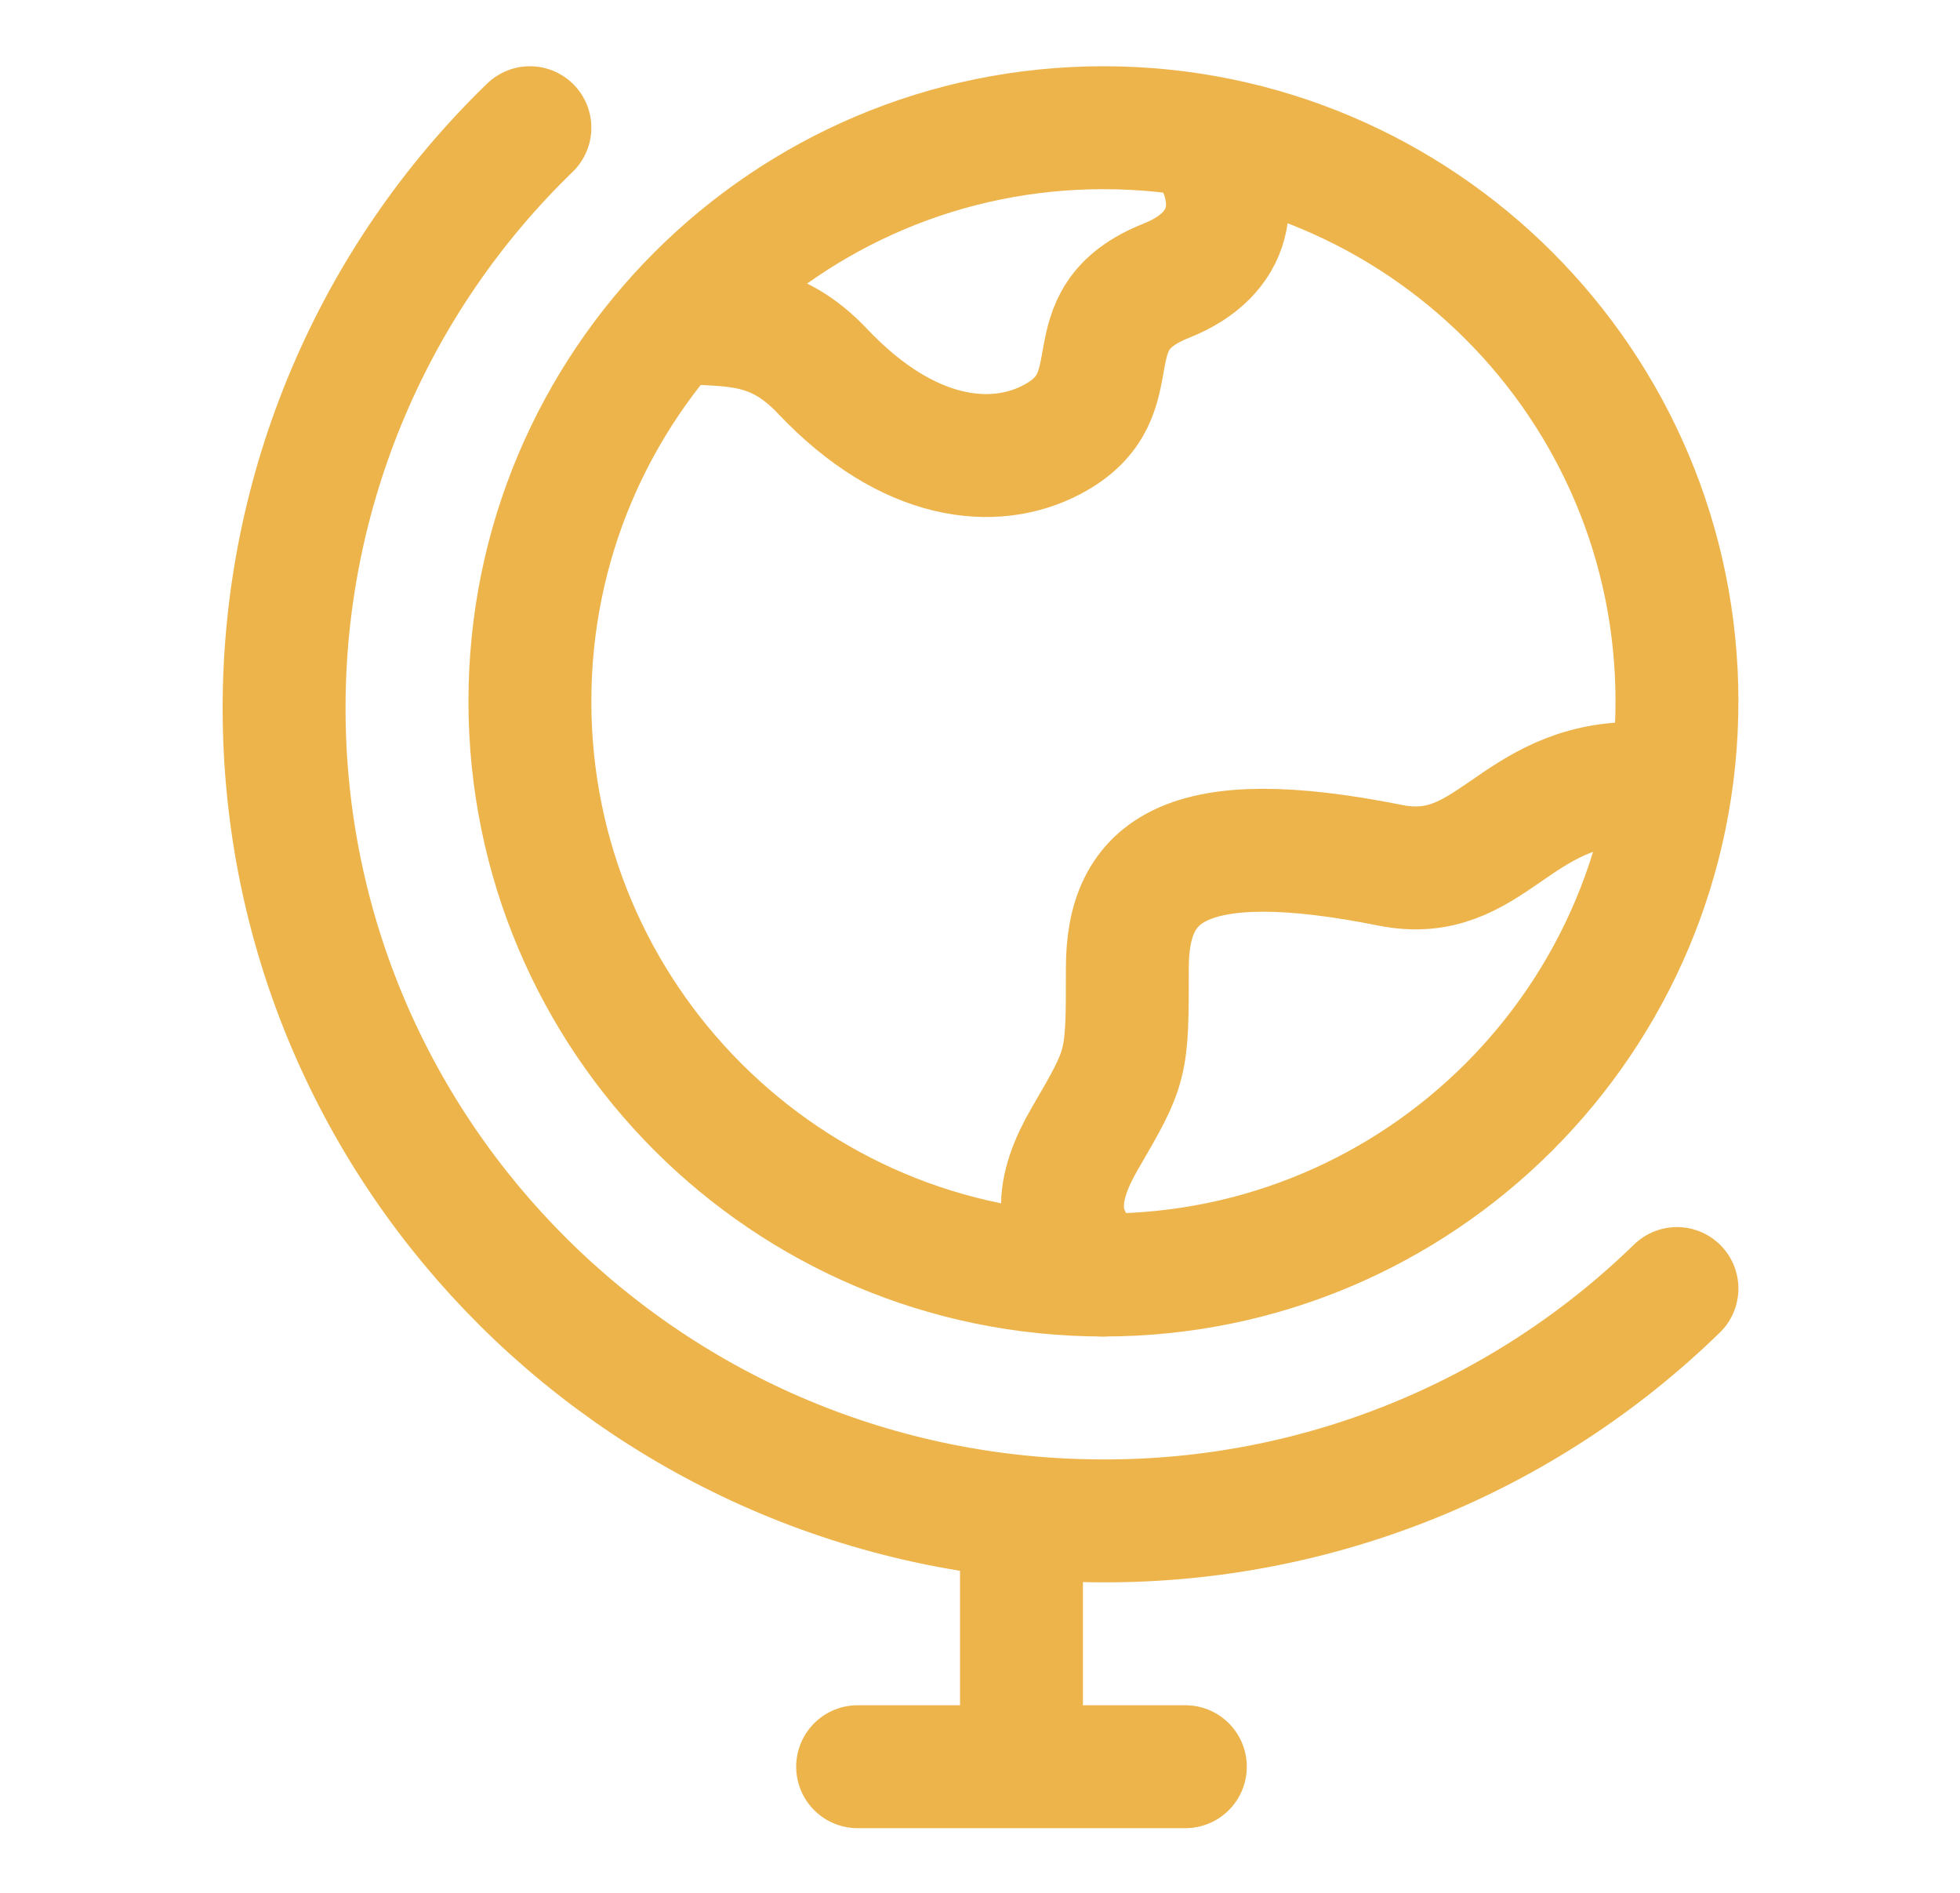
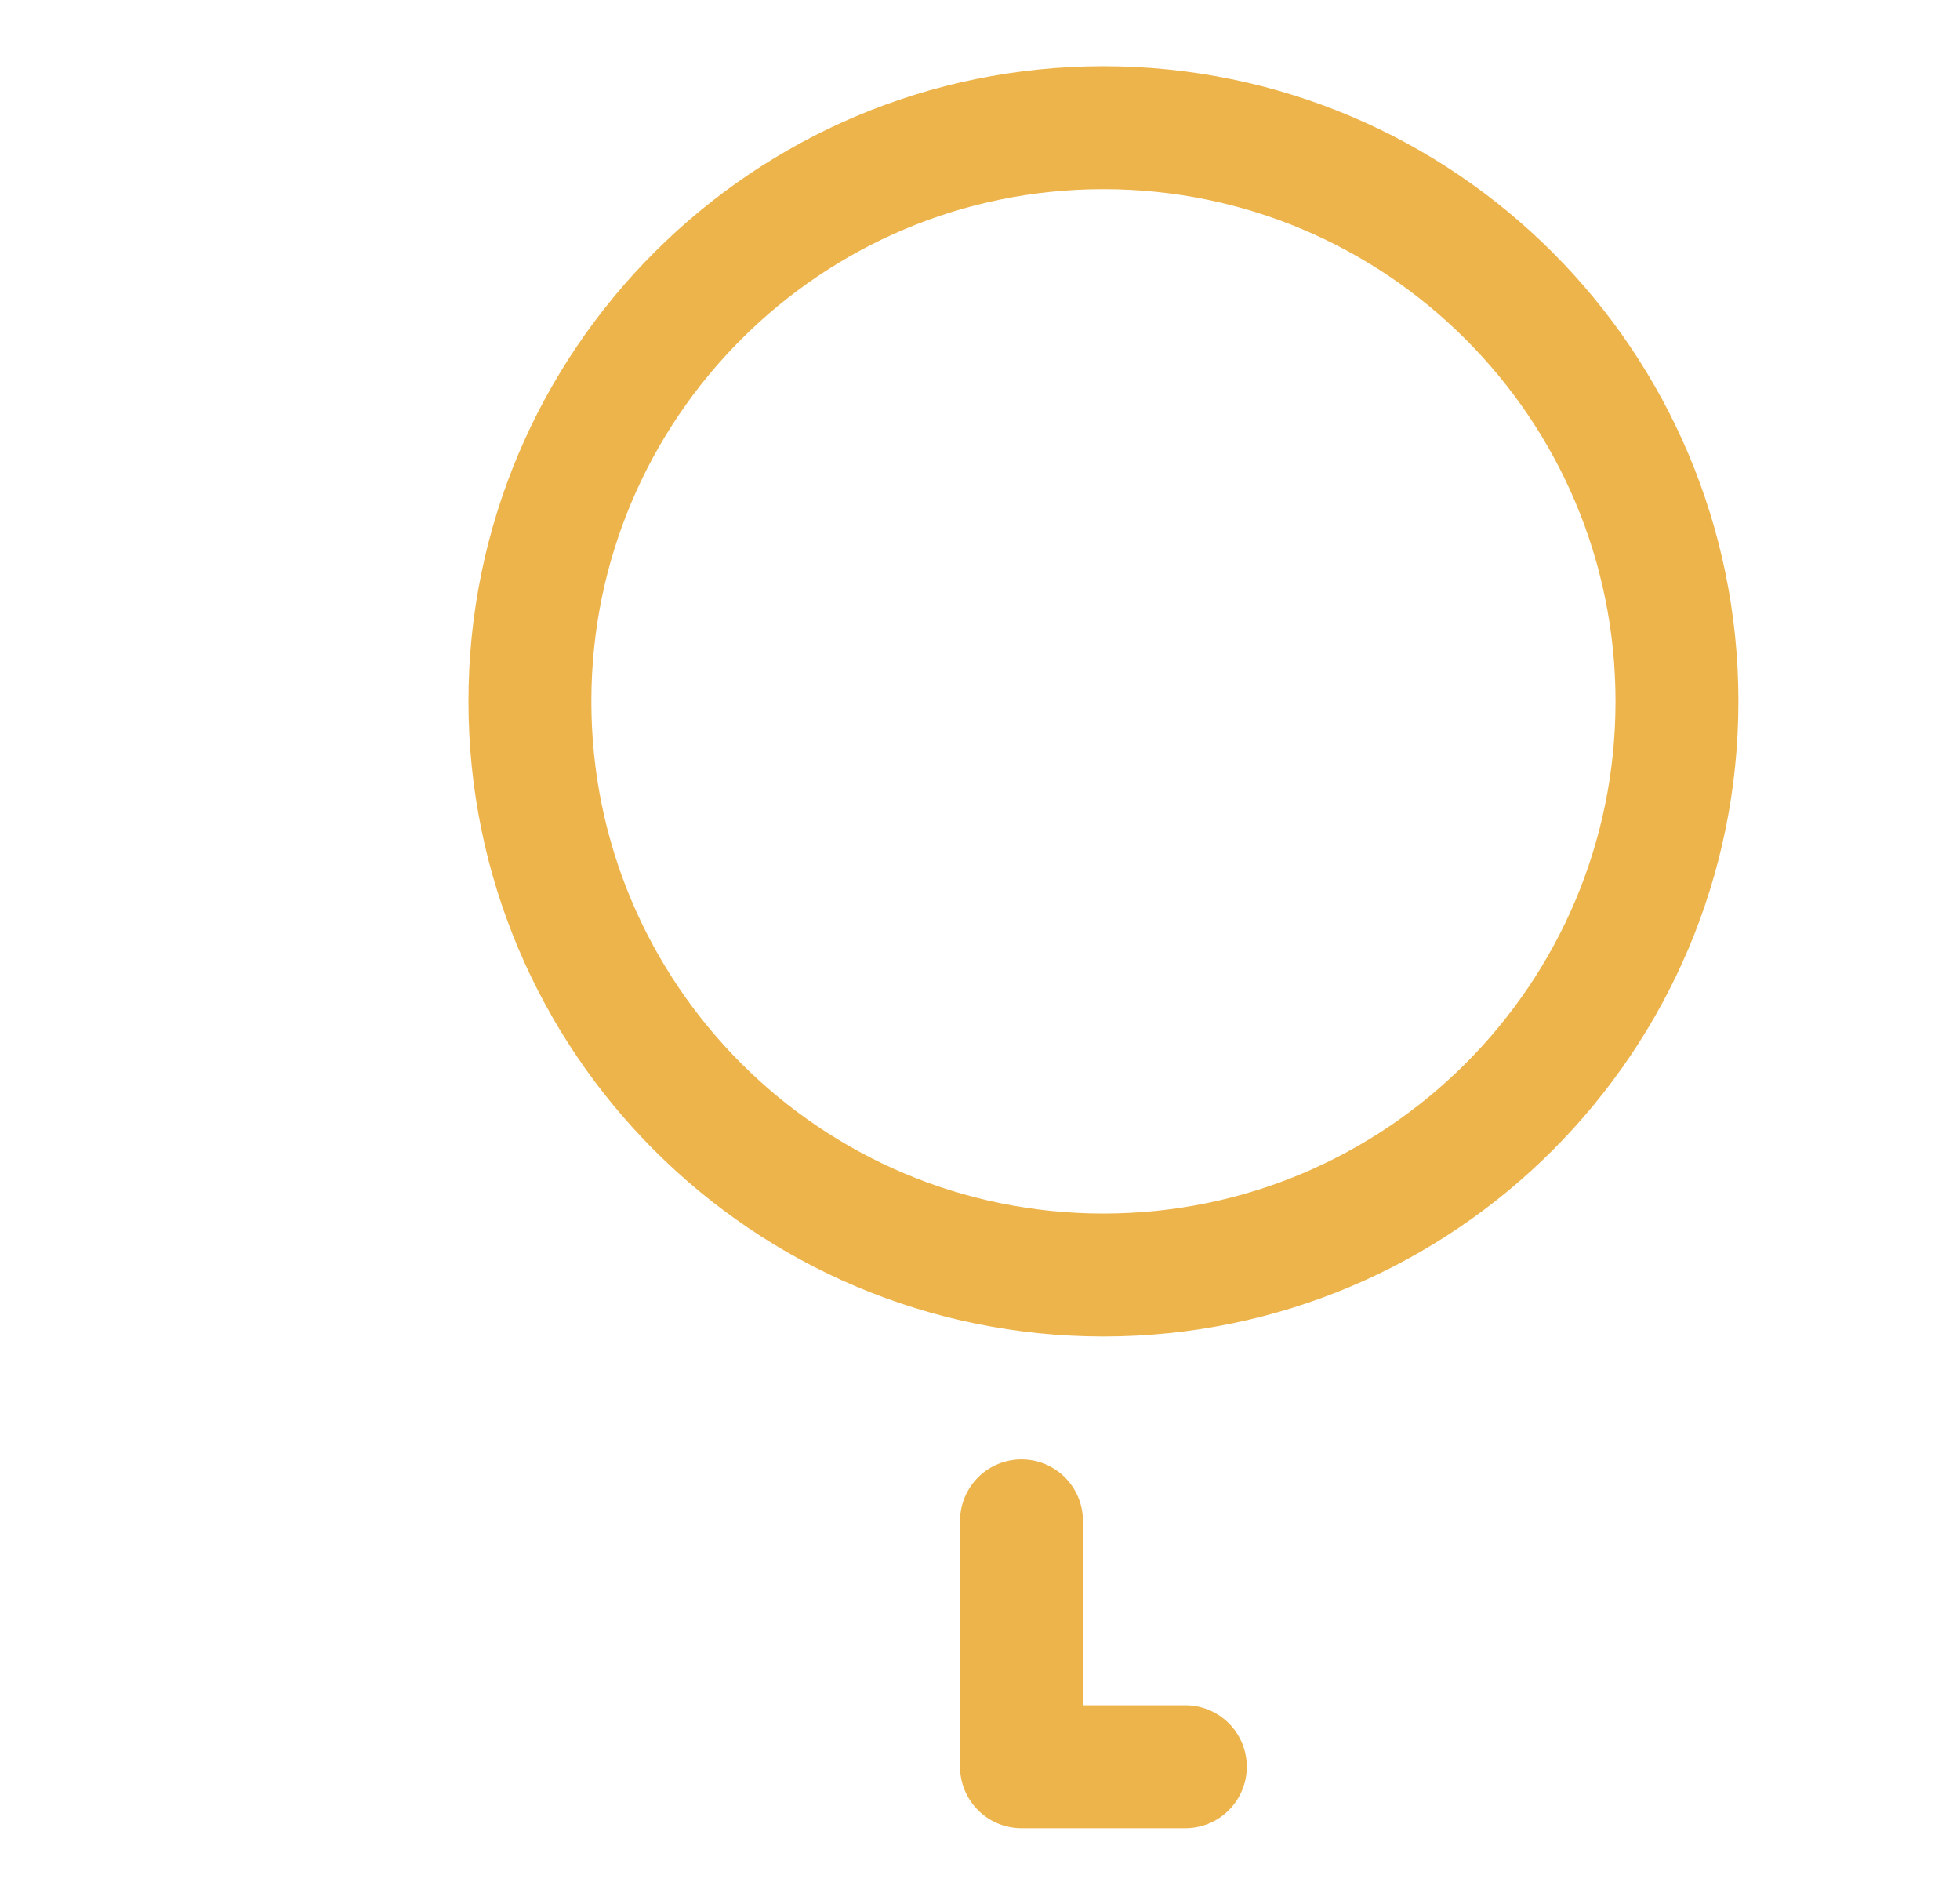
<svg xmlns="http://www.w3.org/2000/svg" width="614" height="593" viewBox="0 0 614 593" fill="none">
-   <path d="M319.996 476.324V553.324M268.663 553.324H371.33" stroke="#EDB44C" stroke-width="38.5" stroke-linecap="round" stroke-linejoin="round" />
+   <path d="M319.996 476.324V553.324H371.33" stroke="#EDB44C" stroke-width="38.5" stroke-linecap="round" stroke-linejoin="round" />
  <path d="M345.667 399.331C246.44 399.331 166.001 318.892 166.001 219.665C166.001 120.438 246.44 39.998 345.667 39.998C444.894 39.998 525.334 120.438 525.334 219.665C525.334 318.892 444.894 399.331 345.667 399.331Z" stroke="#EDB44C" stroke-width="38.5" stroke-linecap="round" stroke-linejoin="round" />
-   <path d="M213 101C229.786 101.975 242.795 100.546 257.708 116.305C284.658 144.795 311.608 147.156 329.574 137.66C356.499 123.415 333.861 100.366 365.482 87.866C386.092 79.653 389.473 62.453 378 45M512.501 245.331C474.001 245.331 467.173 277.338 435.501 270.998C371.334 258.165 353.162 272.512 353.162 303.107C353.162 333.702 353.162 333.702 339.815 356.648C331.14 371.586 328.086 386.498 345.385 399.331" stroke="#EDB44C" stroke-width="38.5" stroke-linecap="round" stroke-linejoin="round" />
-   <path d="M166 39.998C141.627 63.586 122.249 91.837 109.02 123.069C95.792 154.302 88.983 187.877 89 221.795C89 362.371 203.91 476.331 345.667 476.331C412.764 476.493 477.258 450.373 525.333 403.566" stroke="#EDB44C" stroke-width="38.5" stroke-linecap="round" stroke-linejoin="round" />
</svg>